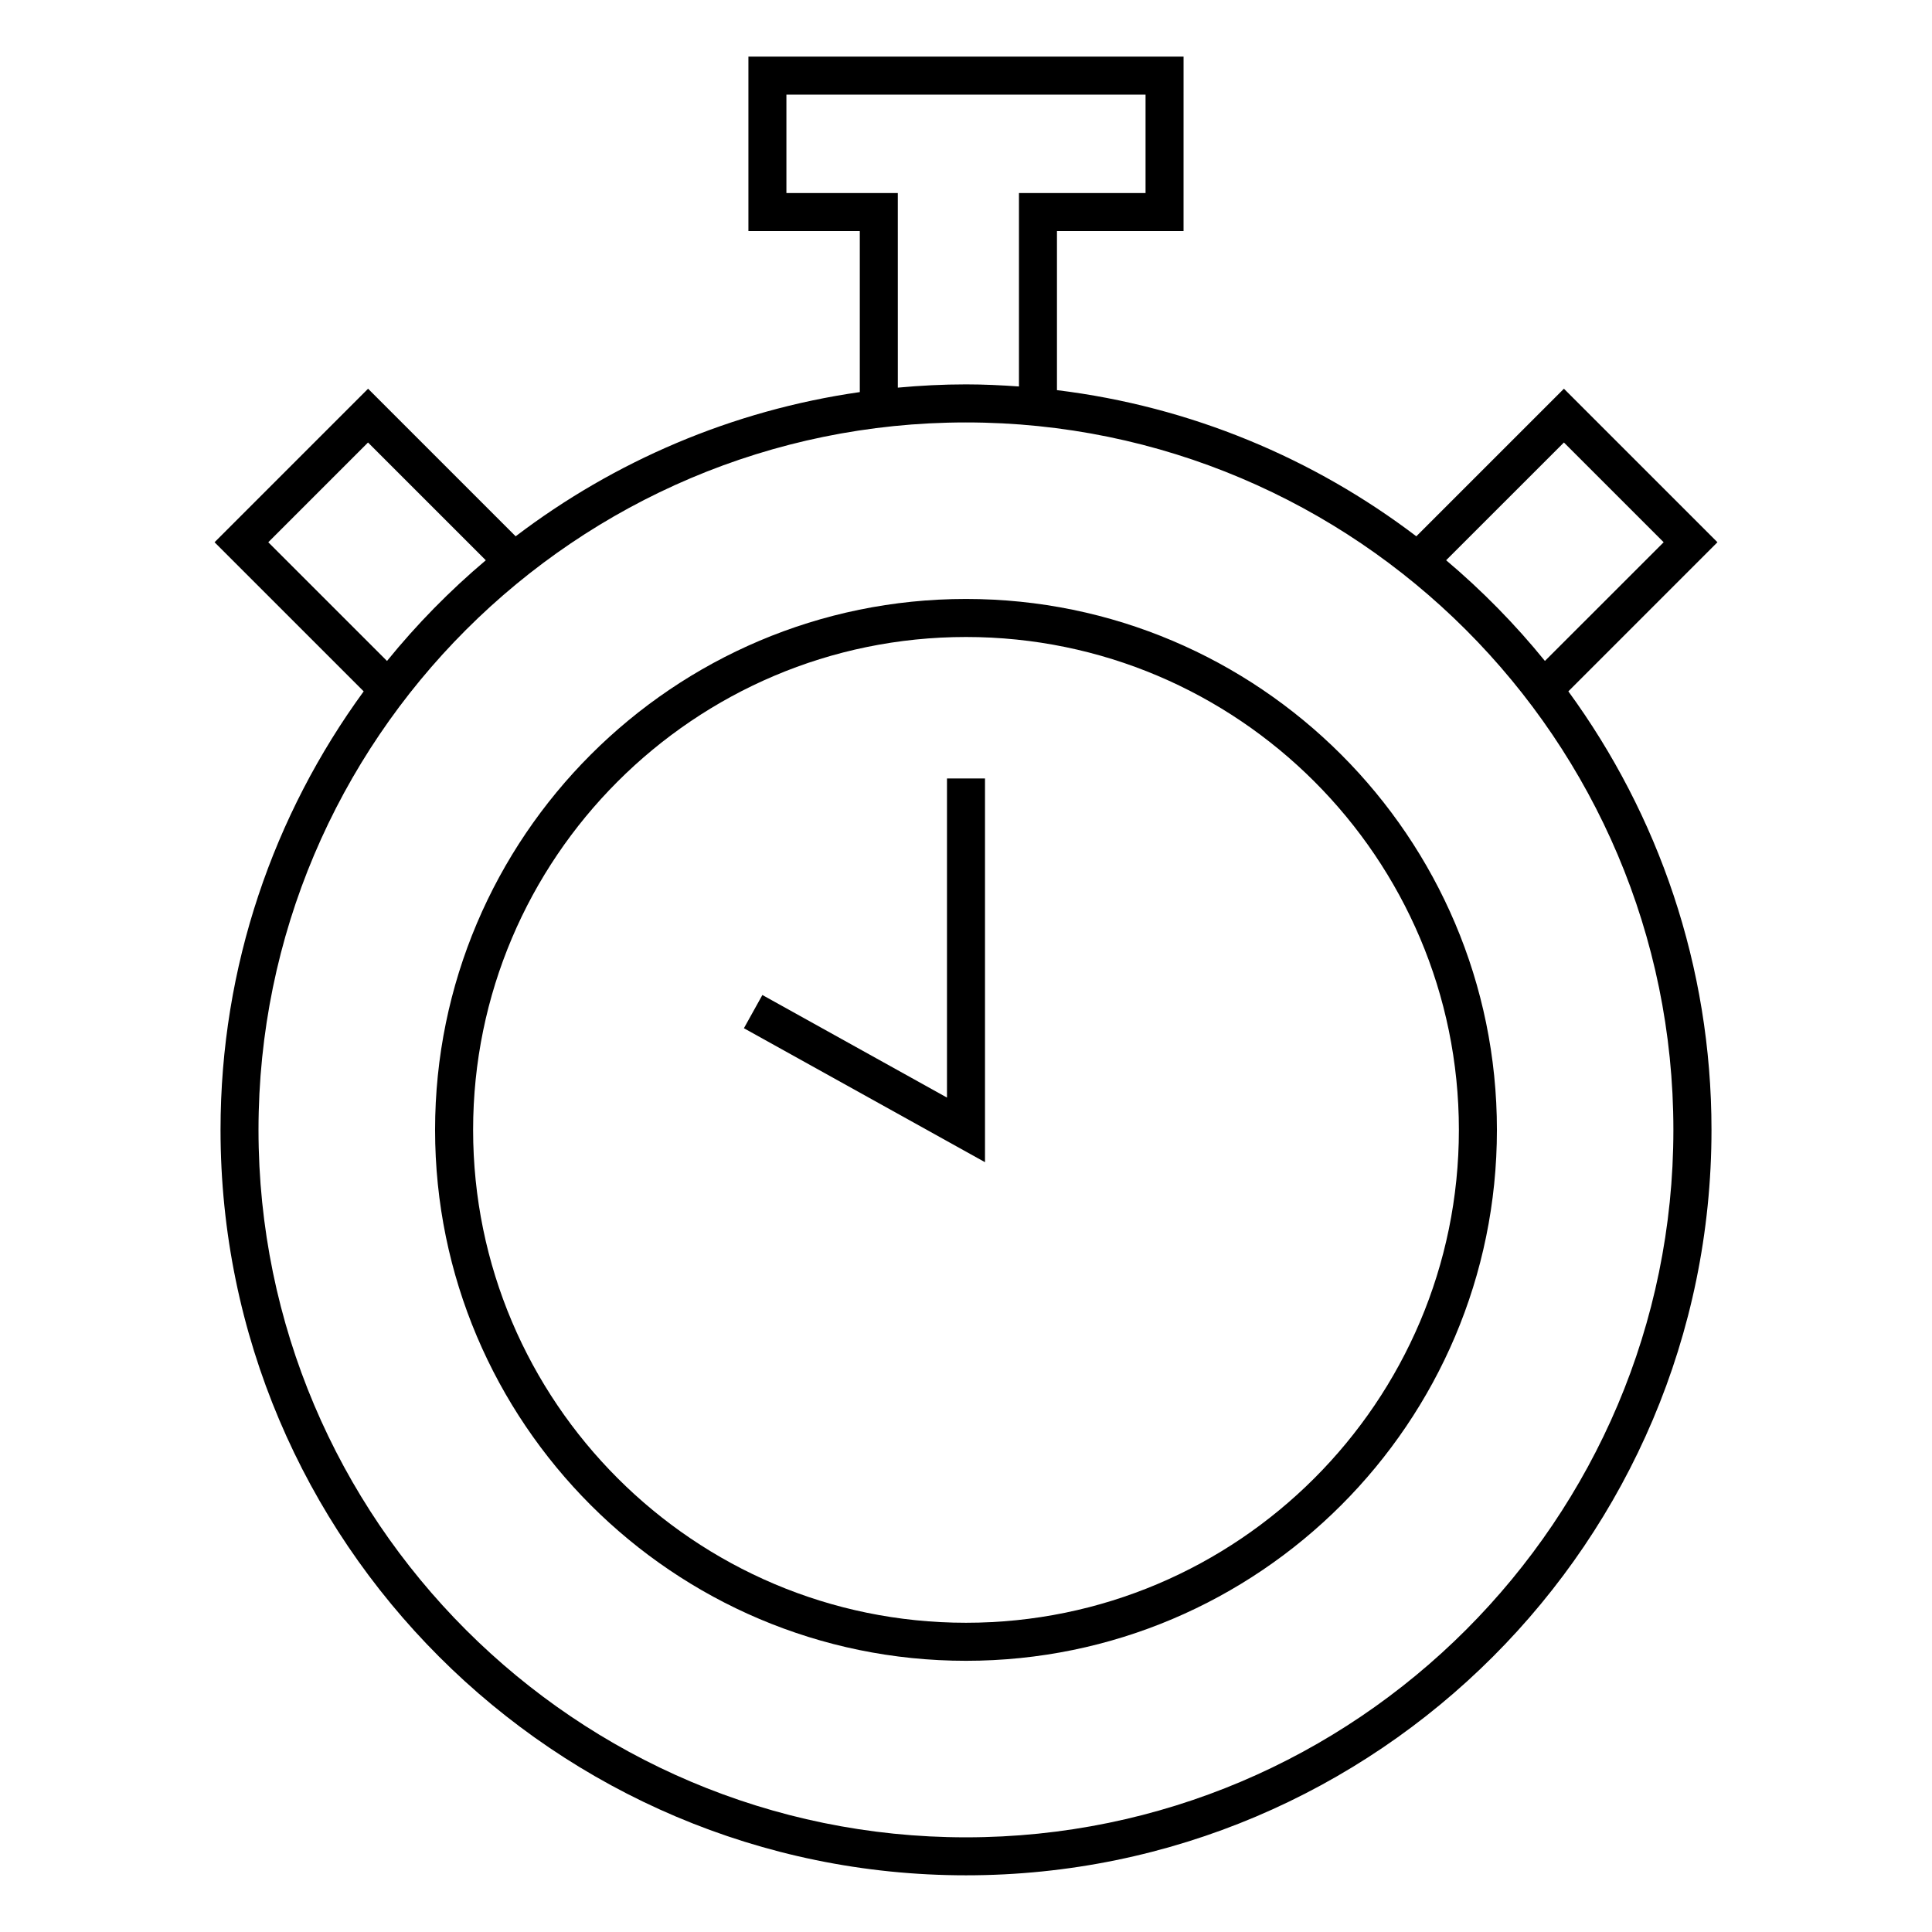
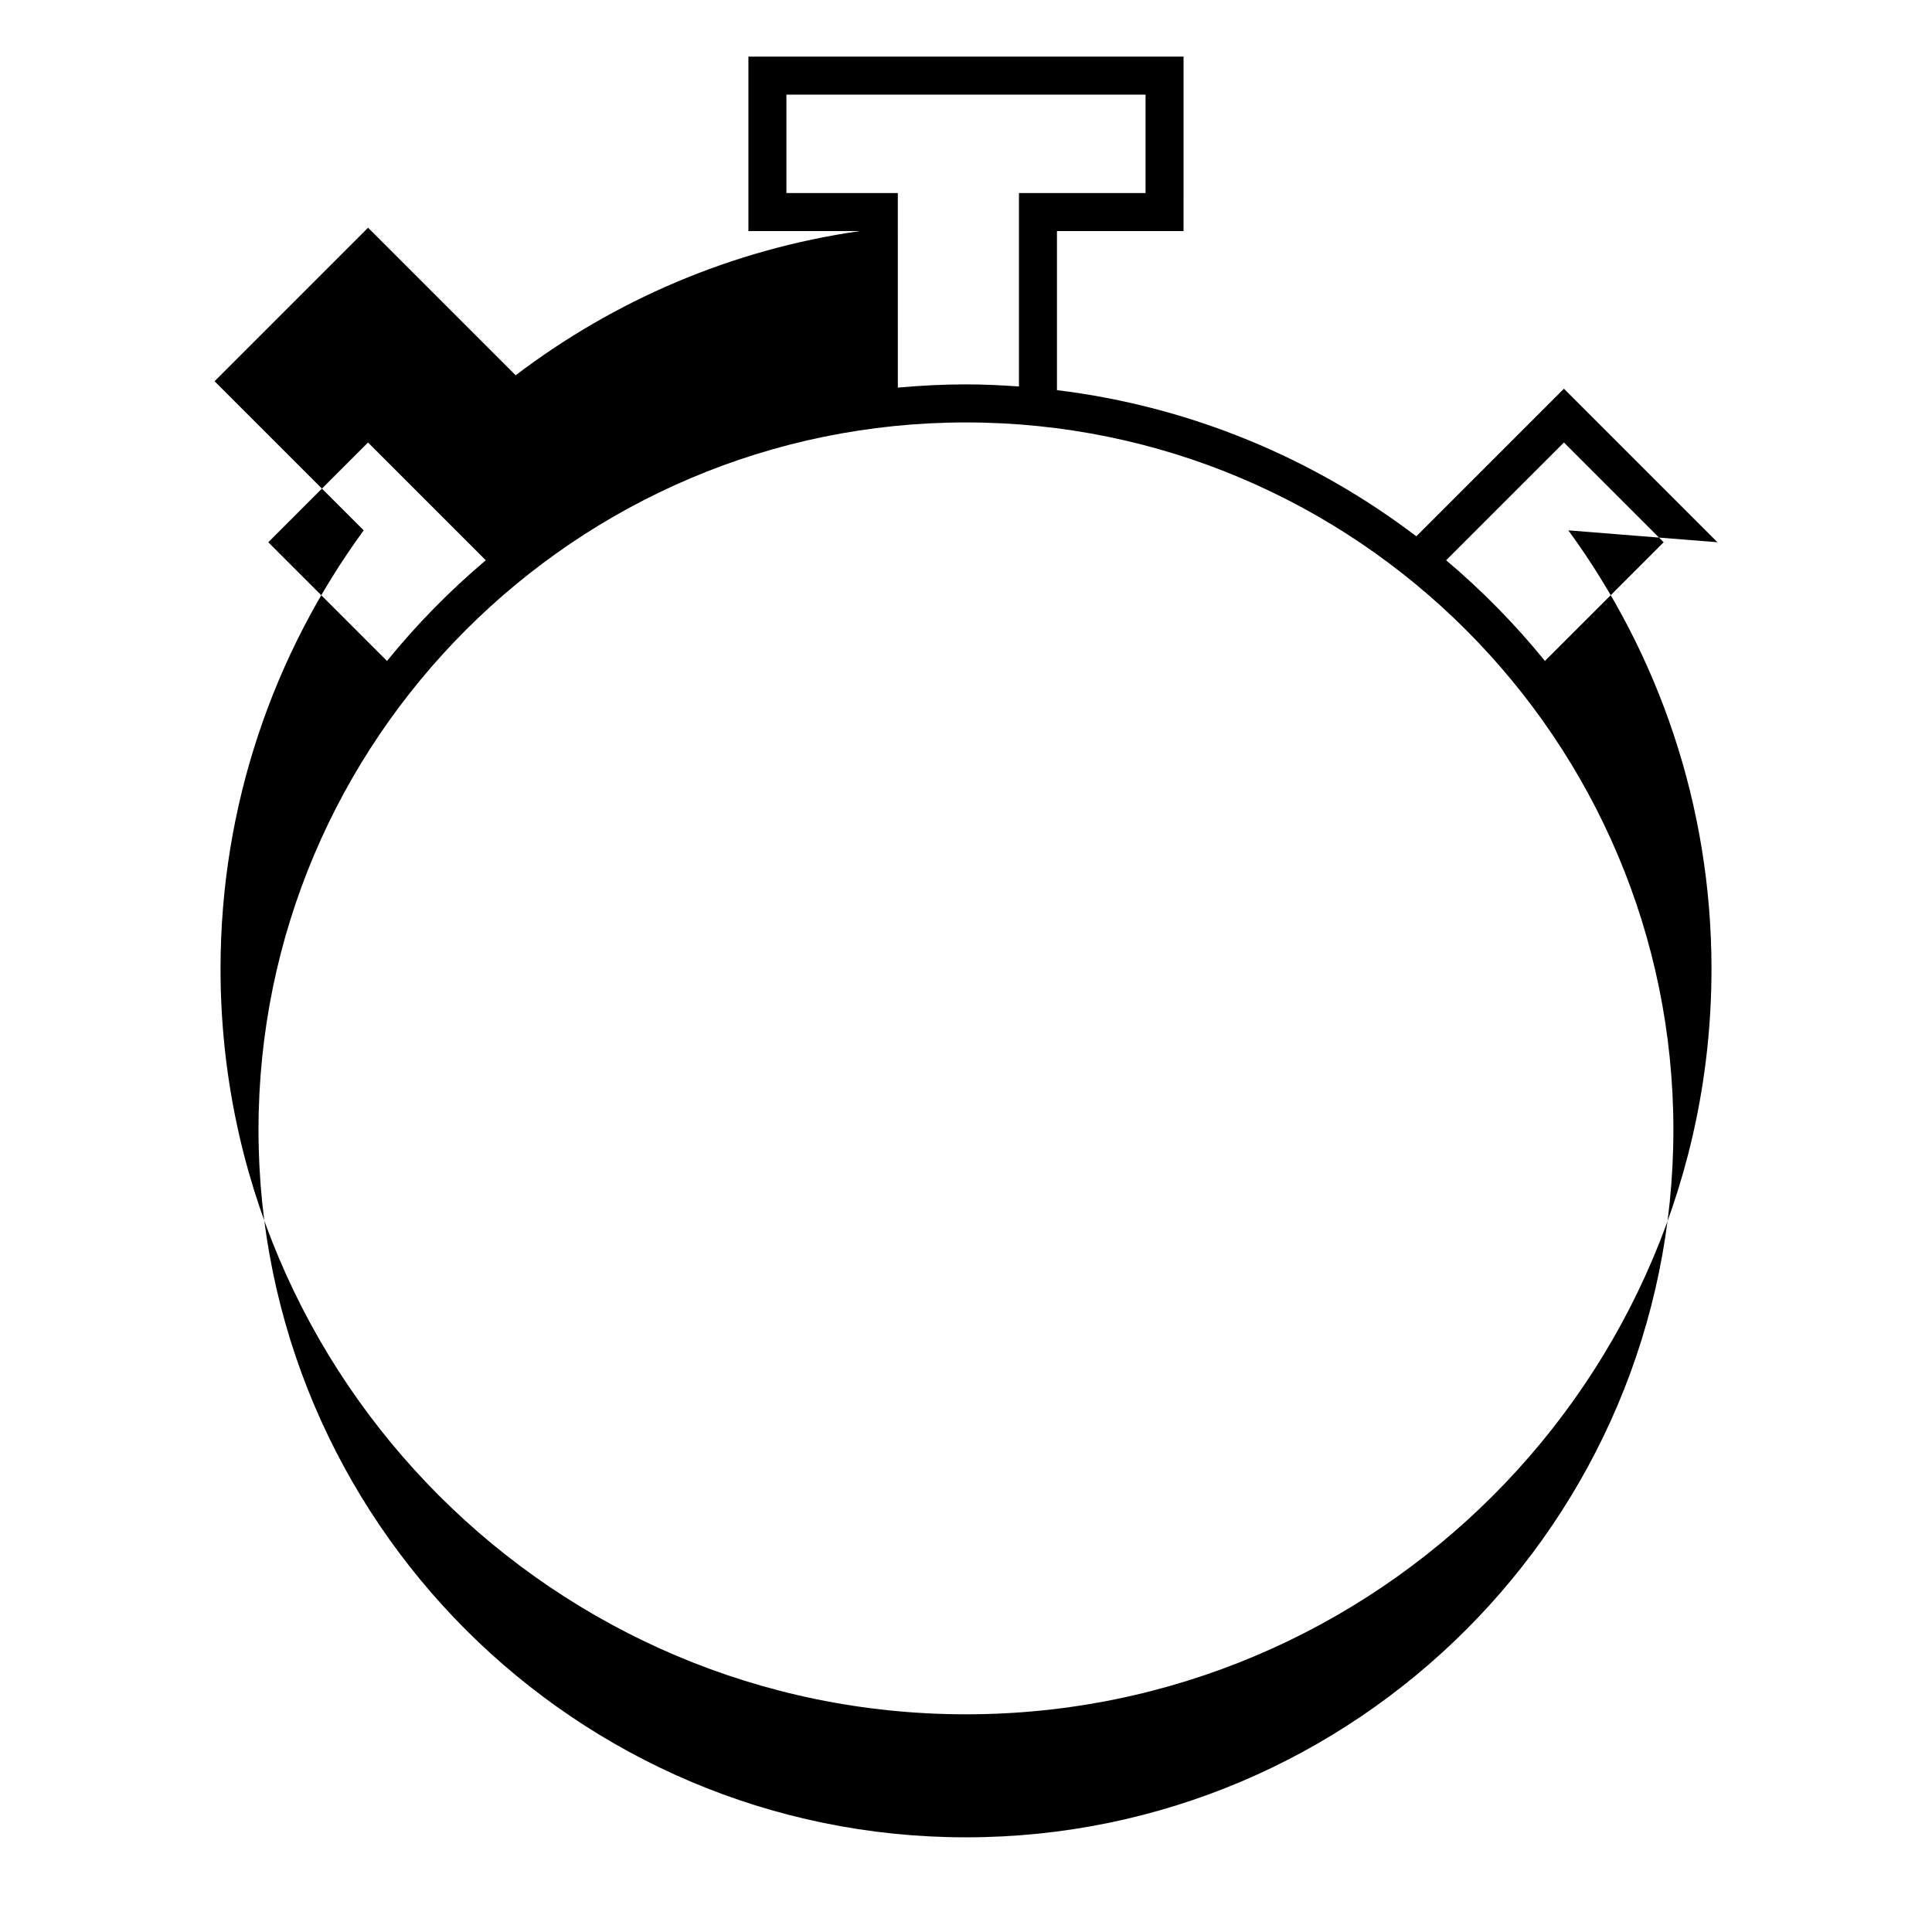
<svg xmlns="http://www.w3.org/2000/svg" fill="#000000" width="800px" height="800px" version="1.1" viewBox="144 144 512 512">
  <g>
-     <path d="m400 302.73c-77.582 0-140.7 63.117-140.7 140.7 0 77.578 63.117 140.7 140.7 140.7 77.578 0 140.7-63.117 140.7-140.7 0-77.582-63.117-140.7-140.7-140.7zm0 271.32c-72.023 0-130.62-58.598-130.62-130.62 0-72.023 58.598-130.62 130.62-130.62 72.023 0 130.62 58.598 130.62 130.62 0 72.023-58.594 130.62-130.62 130.62z" />
-     <path d="m394.96 434.87-48.922-27.184-4.894 8.805 63.891 35.5v-101.69h-10.074z" />
-     <path d="m599.14 287.7-40.684-40.684-39.117 39.109c-27.141-20.637-59.746-34.395-95.234-38.734v-42.152h33.547l0.004-46.23h-115.32v46.23h29.52v42.668c-33.93 4.863-65.098 18.363-91.203 38.219l-39.109-39.109-40.684 40.684 39.52 39.516c-23.824 32.641-37.938 72.801-37.938 116.21 0 108.93 88.625 197.55 197.56 197.55s197.56-88.625 197.56-197.55c0-43.414-14.113-83.578-37.934-116.21zm-40.684-26.434 26.434 26.434-31.469 31.457c-7.871-9.699-16.641-18.633-26.18-26.688zm-206.05-66.105v-26.078h95.176v26.078h-33.547v51.258c-4.644-0.328-9.316-0.555-14.035-0.555-6.09 0-12.113 0.316-18.066 0.863l-0.004-51.566zm-137.31 92.539 26.434-26.434 31.211 31.211c-9.543 8.055-18.309 16.984-26.18 26.684zm184.89 343.21c-103.38 0-187.48-84.102-187.48-187.48 0-103.38 84.105-187.48 187.48-187.48 103.38 0 187.48 84.105 187.48 187.48-0.004 103.38-84.105 187.48-187.48 187.48z" />
+     <path d="m599.14 287.7-40.684-40.684-39.117 39.109c-27.141-20.637-59.746-34.395-95.234-38.734v-42.152h33.547l0.004-46.23h-115.32v46.23h29.52c-33.93 4.863-65.098 18.363-91.203 38.219l-39.109-39.109-40.684 40.684 39.52 39.516c-23.824 32.641-37.938 72.801-37.938 116.21 0 108.93 88.625 197.55 197.56 197.55s197.56-88.625 197.56-197.55c0-43.414-14.113-83.578-37.934-116.21zm-40.684-26.434 26.434 26.434-31.469 31.457c-7.871-9.699-16.641-18.633-26.18-26.688zm-206.05-66.105v-26.078h95.176v26.078h-33.547v51.258c-4.644-0.328-9.316-0.555-14.035-0.555-6.09 0-12.113 0.316-18.066 0.863l-0.004-51.566zm-137.31 92.539 26.434-26.434 31.211 31.211c-9.543 8.055-18.309 16.984-26.18 26.684zm184.89 343.21c-103.38 0-187.48-84.102-187.48-187.48 0-103.38 84.105-187.48 187.48-187.48 103.38 0 187.48 84.105 187.48 187.48-0.004 103.38-84.105 187.48-187.48 187.48z" />
  </g>
</svg>